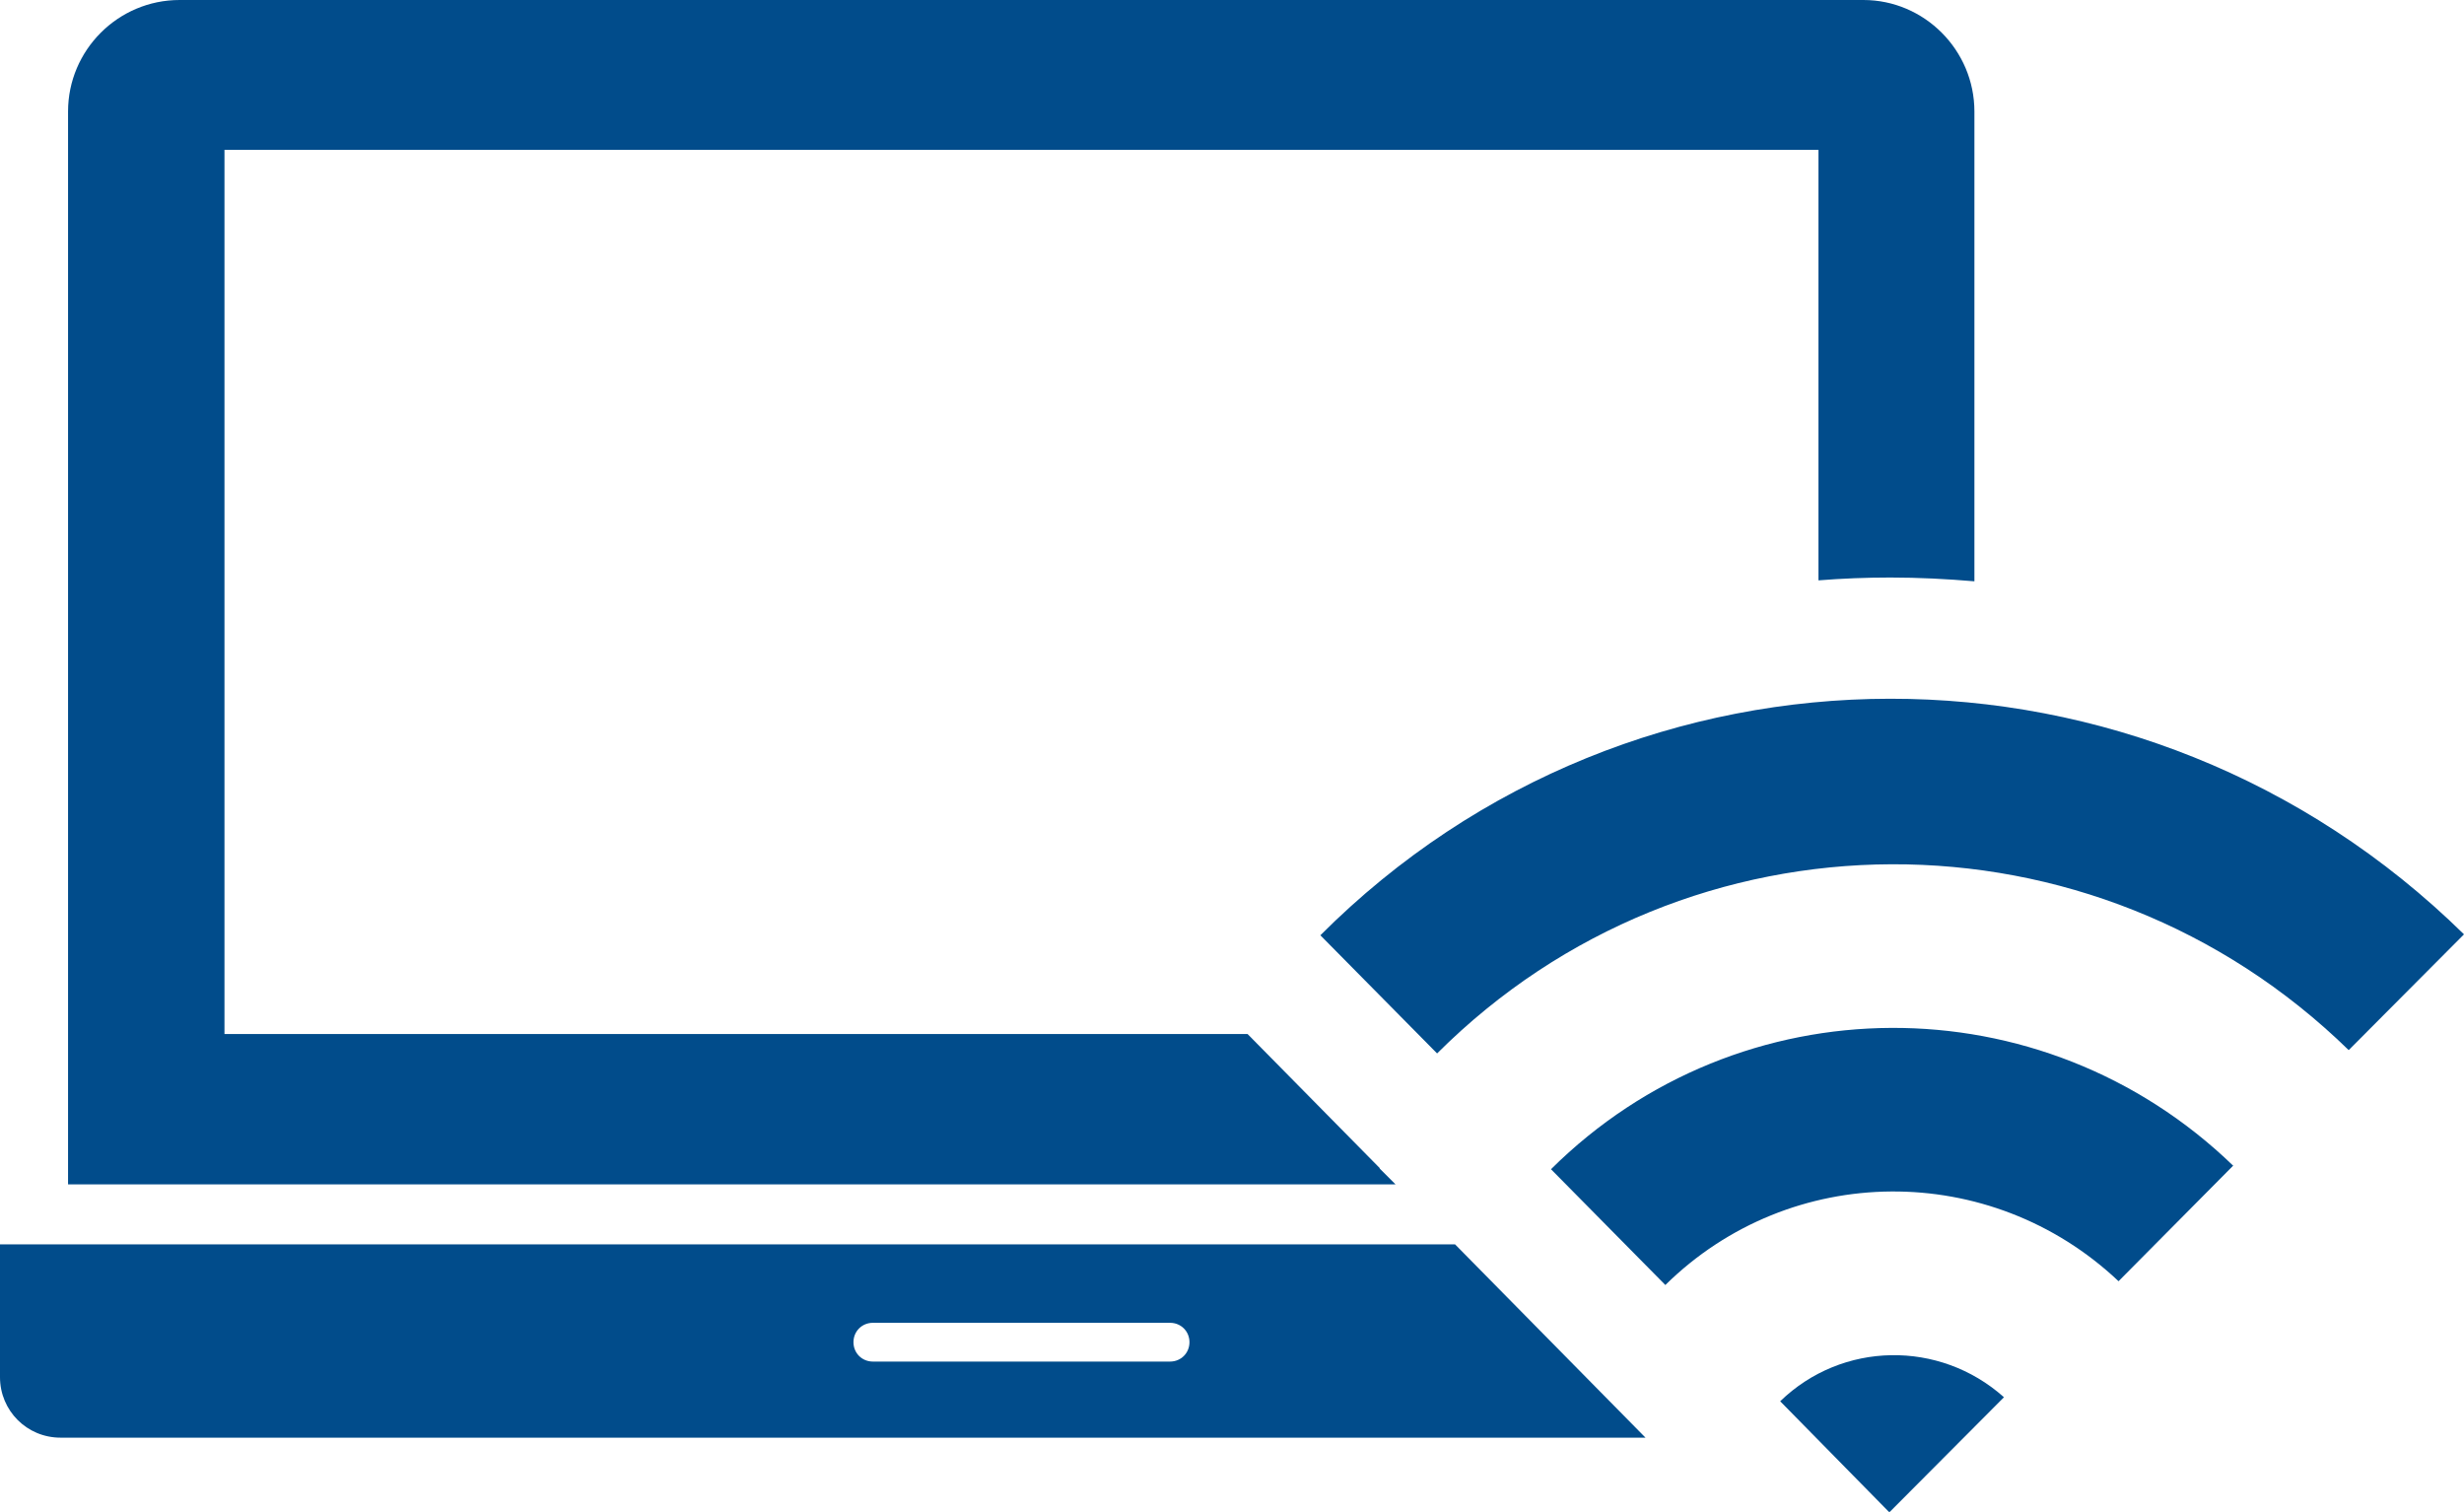
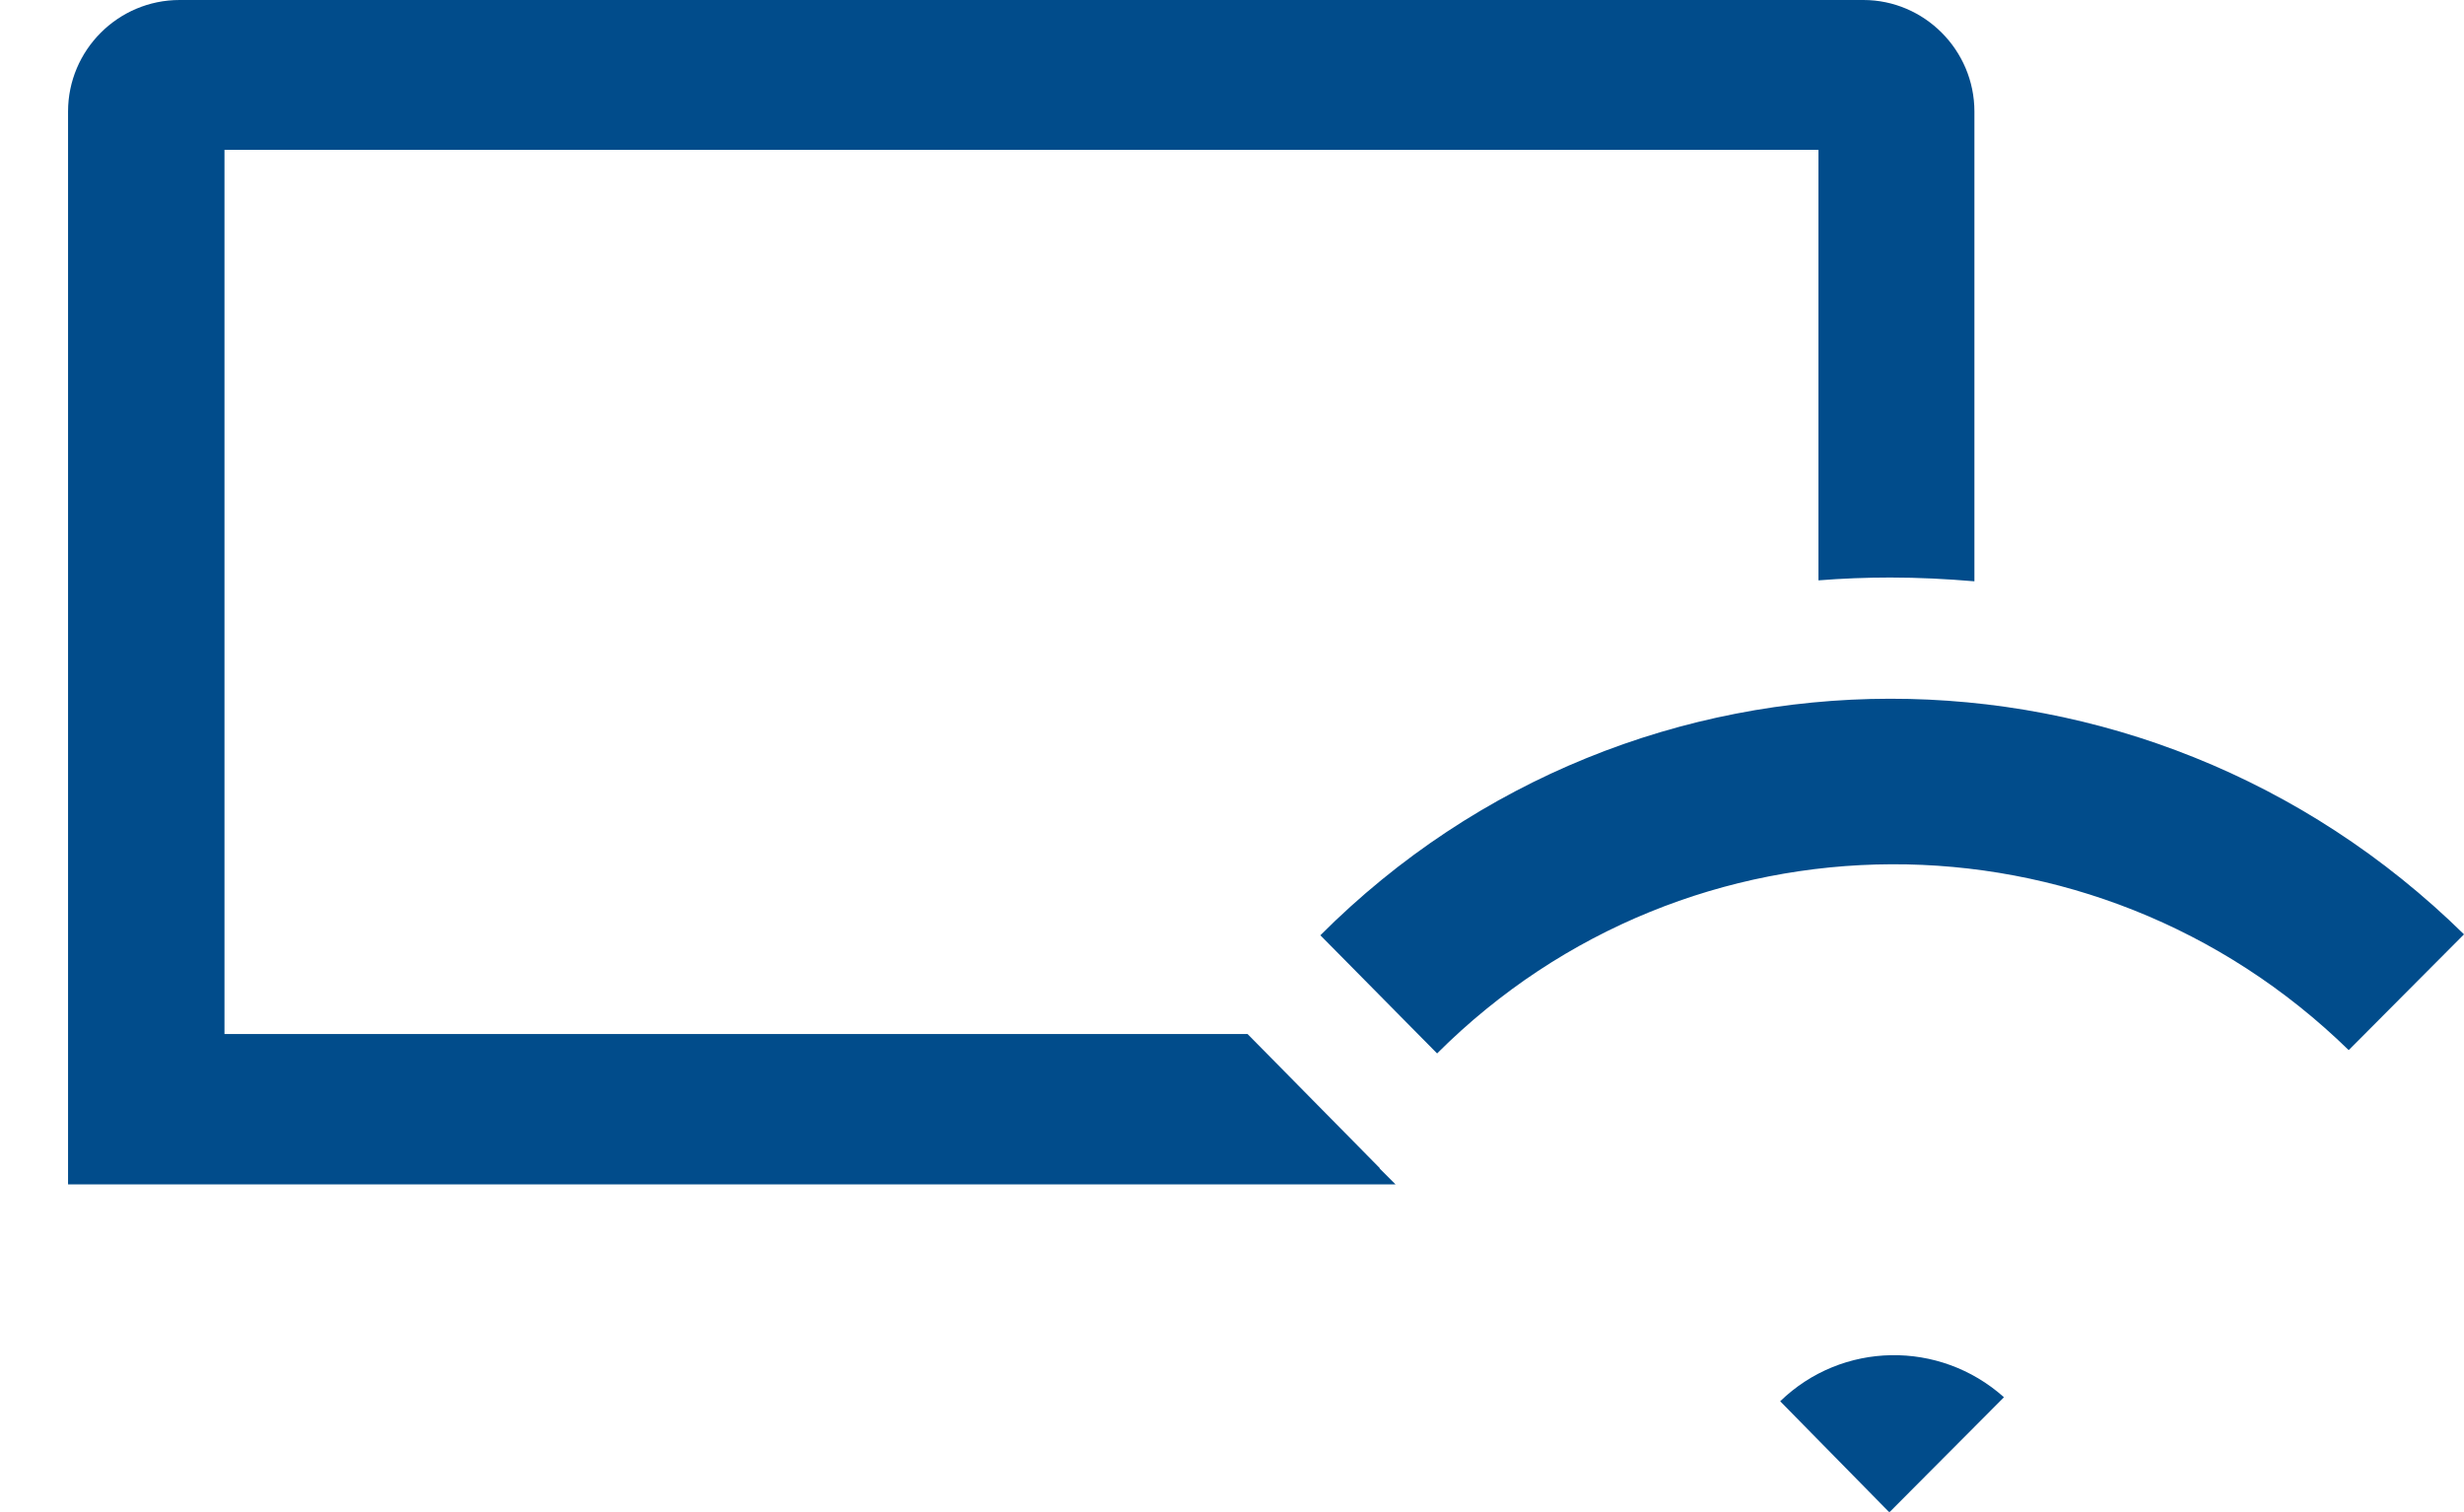
<svg xmlns="http://www.w3.org/2000/svg" id="_レイヤー_2" data-name="レイヤー 2" viewBox="0 0 52.14 31.99">
  <defs>
    <style>
      .cls-1 {
        fill: #014c8b;
        fill-rule: evenodd;
      }
    </style>
  </defs>
  <g id="_レイヤー_1-2" data-name="レイヤー 1">
    <g id="_インターネット配信代行" data-name="インターネット配信代行">
      <path class="cls-1" d="M29.2,24.72h0s-2.8-2.84-2.8-2.84H4.75V3.17h33.73v9.11c.5-.04,1.01-.06,1.52-.06.6,0,1.19.03,1.78.08V2.36c0-1.3-1.06-2.36-2.35-2.36H3.8C2.5,0,1.44,1.06,1.44,2.36v22.7h28.09l-.34-.34Z" />
-       <path class="cls-1" d="M30.78,26.33H0v2.81c0,.71.57,1.28,1.28,1.28h33.54l-4.03-4.09ZM24.76,28.81h-6.29c-.23,0-.41-.18-.41-.41s.18-.41.41-.41h6.29c.23,0,.41.18.41.41s-.18.41-.41.41Z" />
      <g>
        <path class="cls-1" d="M52.14,19.77c-6.78-6.66-17.55-6.64-24.2.02l2.47,2.5c5.32-5.31,13.89-5.34,19.29-.07l2.44-2.45Z" />
-         <path class="cls-1" d="M47.26,24.67c-4.05-3.92-10.45-3.89-14.44.07l2.42,2.45c2.65-2.61,6.88-2.64,9.59-.08l2.43-2.45Z" />
        <path class="cls-1" d="M42.4,29.56c-1.36-1.21-3.42-1.18-4.73.09l2.31,2.35,2.42-2.43Z" />
      </g>
    </g>
  </g>
</svg>